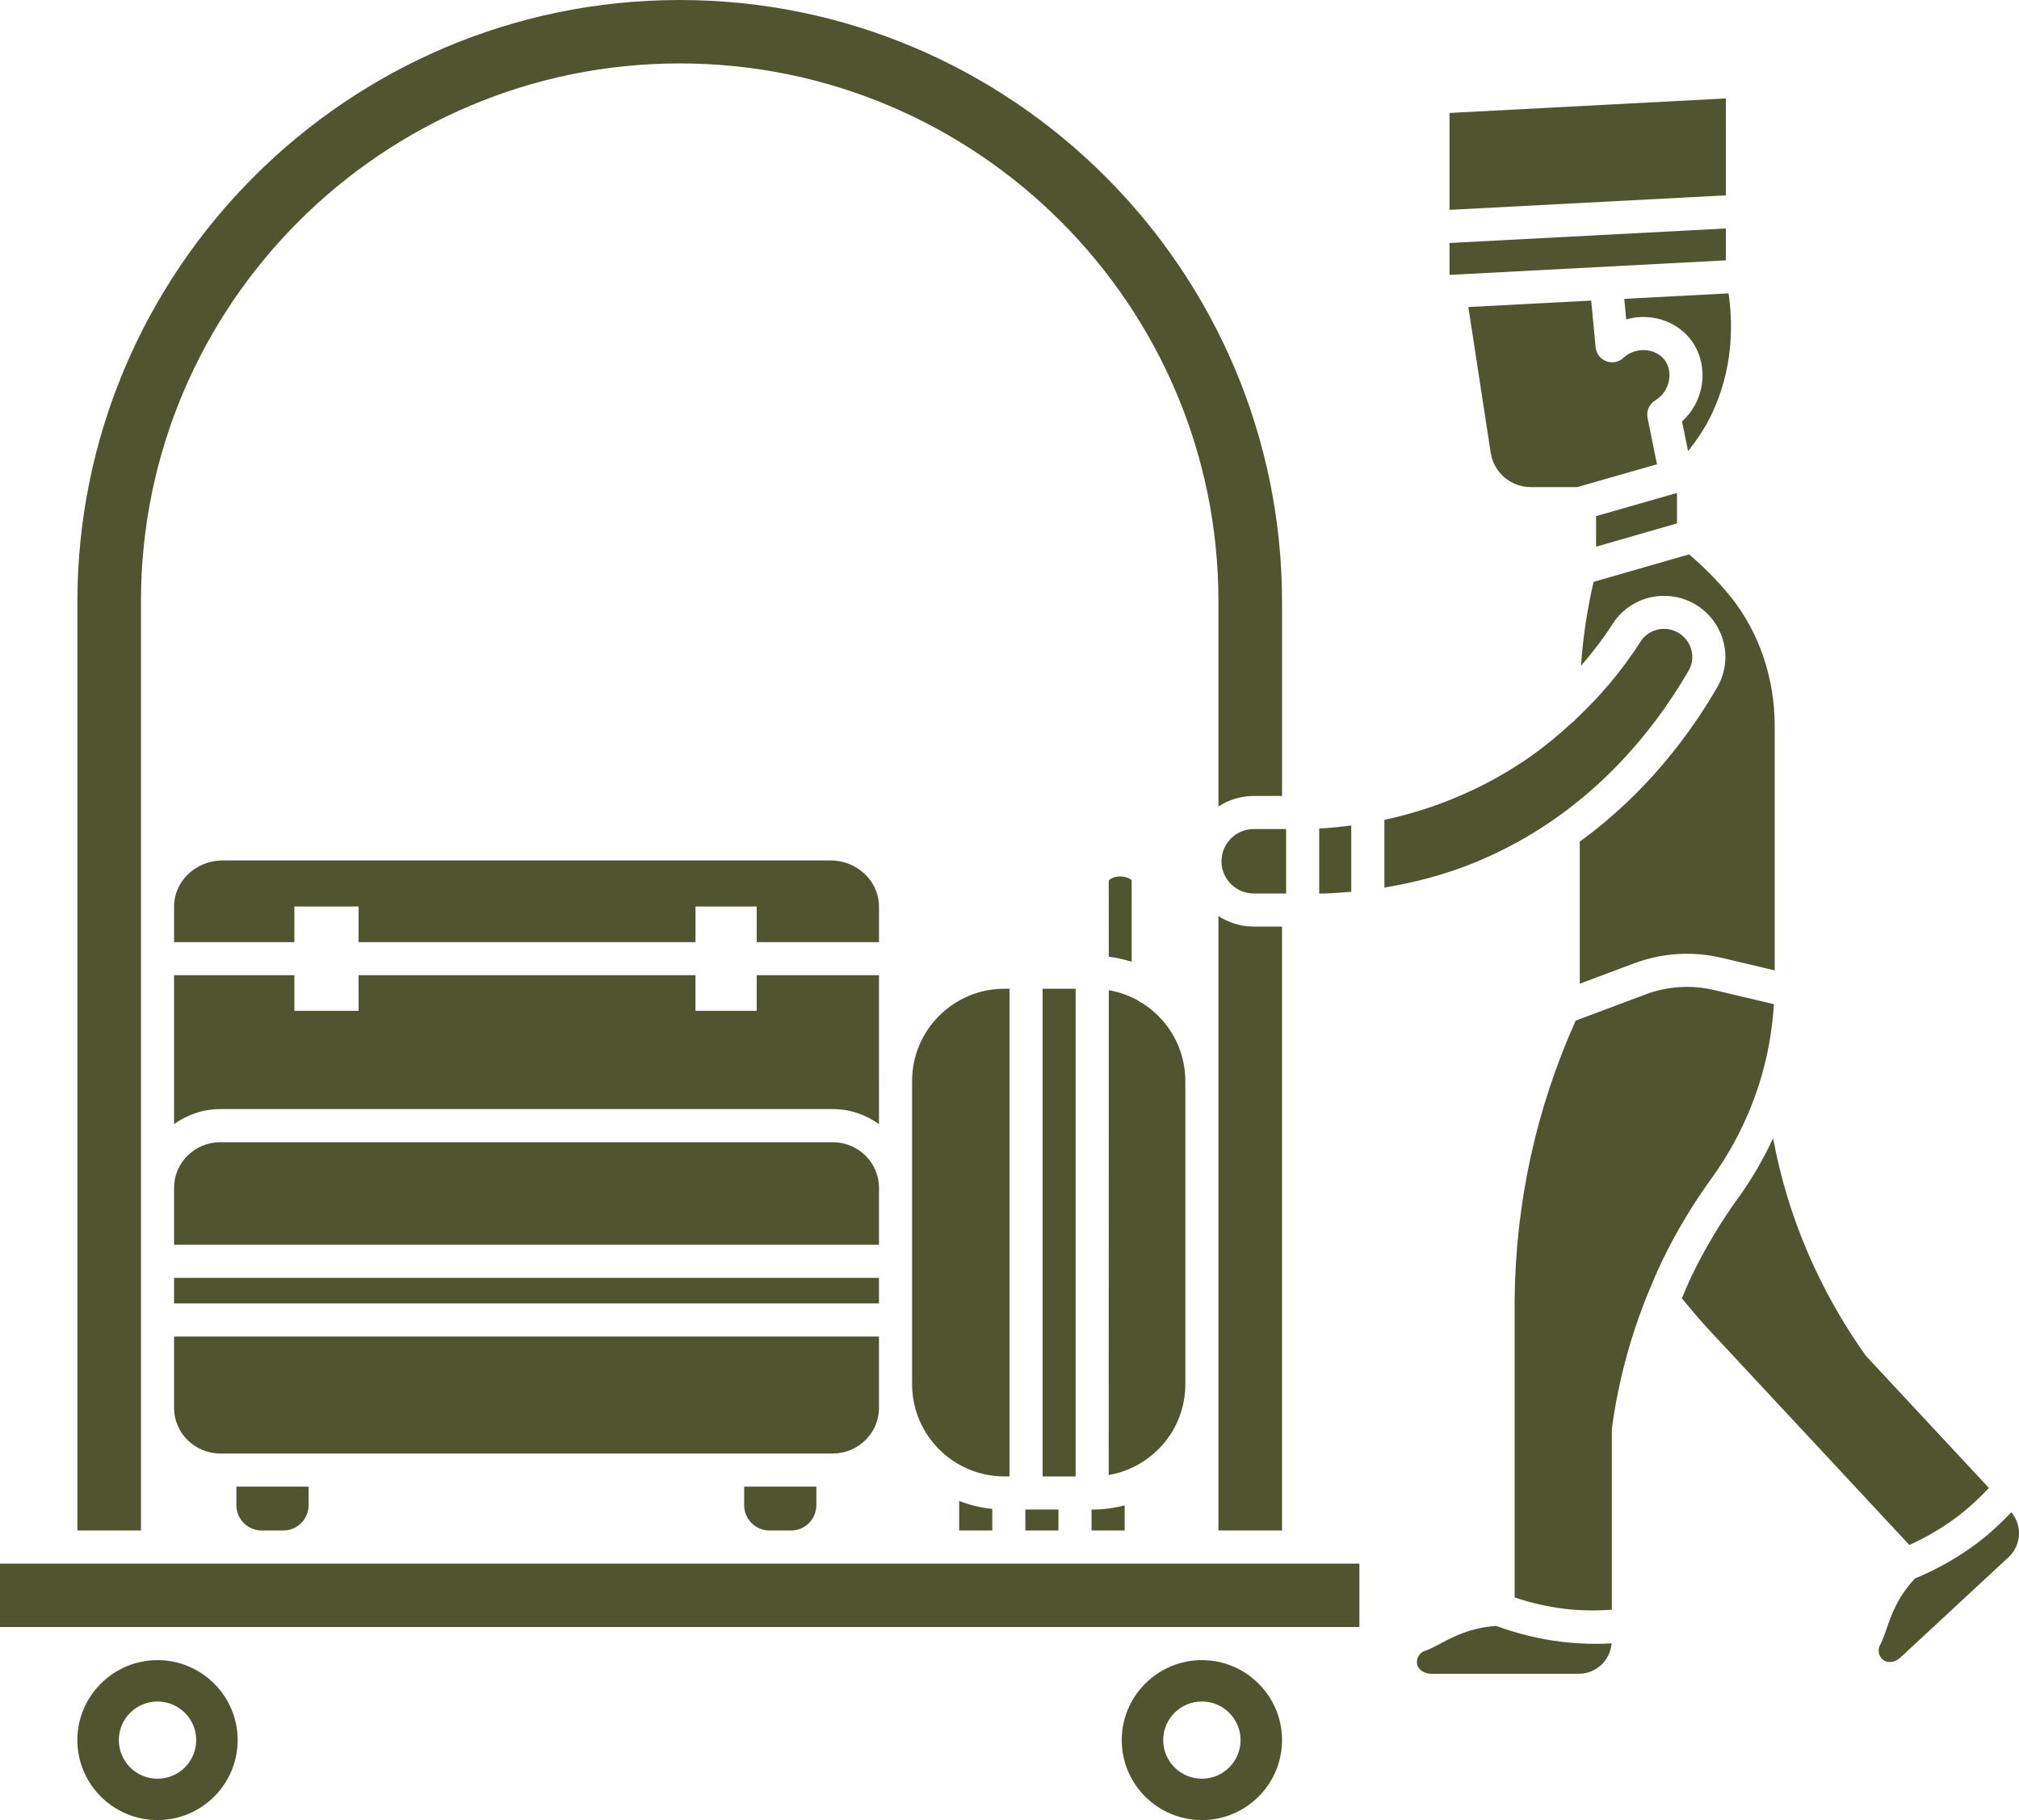
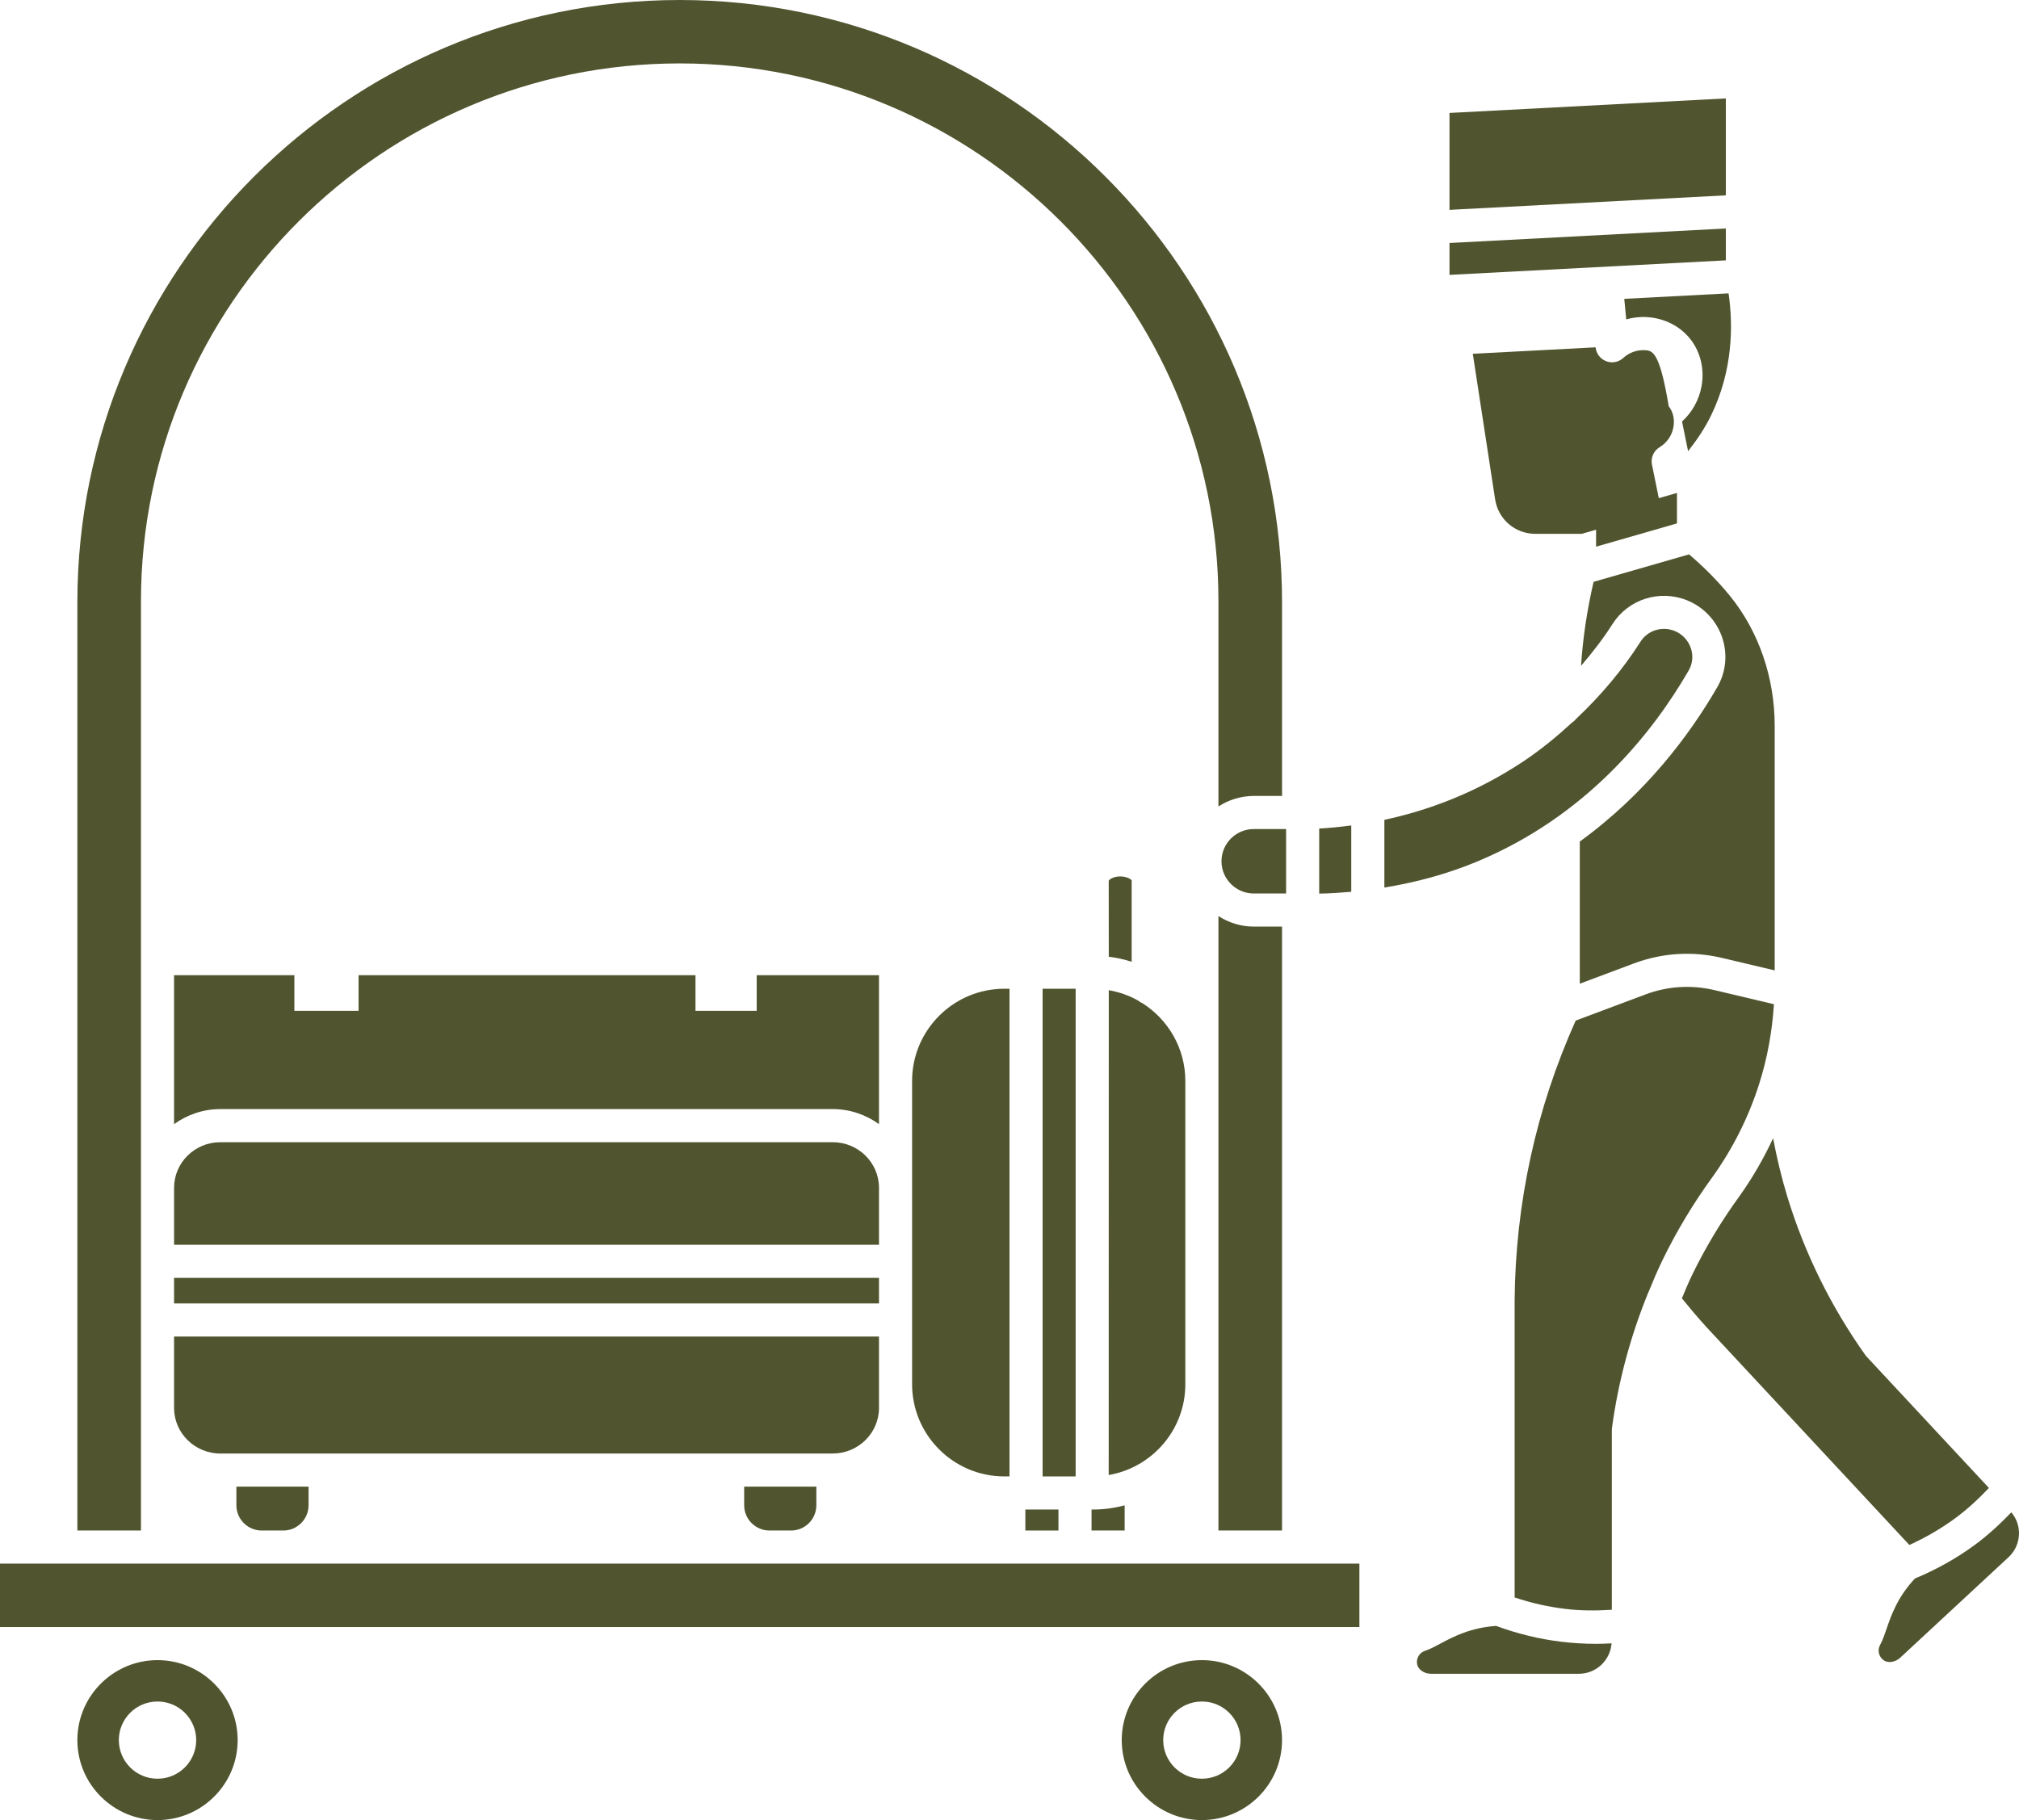
<svg xmlns="http://www.w3.org/2000/svg" fill="#51552f" height="110" preserveAspectRatio="xMidYMid meet" version="1" viewBox="0.0 0.0 122.0 110.0" width="122" zoomAndPan="magnify">
  <g id="change1_1">
    <path d="M68.382,53.203c-0.029-0.051-0.275-0.234-0.691-0.234s-0.663,0.183-0.695,0.259l0.003,4.594 c0.476,0.06,0.939,0.161,1.383,0.305V53.203z" fill="inherit" />
    <path d="M65.958,91.23v1.27h2v-1.521c-0.609,0.159-1.244,0.252-1.902,0.252H65.958z" fill="inherit" />
    <path d="M71.625,83.661v-18.33c0-1.977-1.038-3.713-2.595-4.703c-0.1-0.038-0.187-0.097-0.269-0.163 c-0.539-0.301-1.133-0.512-1.762-0.621l-0.005,29.301C69.619,88.697,71.625,86.412,71.625,83.661z" fill="inherit" />
-     <path d="M59.958,92.5v-1.307c-0.7-0.067-1.369-0.235-2-0.48V92.5H59.958z" fill="inherit" />
    <path d="M61,89.23V59.757h-0.312c-3.074,0-5.574,2.501-5.574,5.574v6.457v11.868c0,3.073,2.5,5.574,5.574,5.574H61z" fill="inherit" />
    <path d="M53.114,85.089v-1.433v-2.88H10.518v4.313c0,1.521,1.254,2.757,2.795,2.757h6.333h24.321h6.351 C51.86,87.846,53.114,86.609,53.114,85.089z" fill="inherit" />
    <path d="M61.958 91.23H63.958V92.5H61.958z" fill="inherit" />
    <path d="M63 59.757H64.997V89.231H63z" fill="inherit" />
-     <path d="M99.445,21.165c-0.505-0.036-0.985,0.126-1.356,0.467c-0.279,0.258-0.679,0.335-1.035,0.198 c-0.354-0.136-0.602-0.461-0.637-0.839l-0.268-2.825l-7.422,0.39l1.349,8.799c0.186,1.207,1.21,2.084,2.436,2.084h2.792l4.821-1.38 l-0.571-2.802c-0.084-0.415,0.101-0.837,0.463-1.056c0.439-0.265,0.743-0.707,0.834-1.213c0.084-0.467-0.02-0.926-0.284-1.259 C100.311,21.406,99.902,21.201,99.445,21.165z" fill="inherit" />
+     <path d="M99.445,21.165c-0.505-0.036-0.985,0.126-1.356,0.467c-0.279,0.258-0.679,0.335-1.035,0.198 c-0.354-0.136-0.602-0.461-0.637-0.839l-7.422,0.39l1.349,8.799c0.186,1.207,1.21,2.084,2.436,2.084h2.792l4.821-1.38 l-0.571-2.802c-0.084-0.415,0.101-0.837,0.463-1.056c0.439-0.265,0.743-0.707,0.834-1.213c0.084-0.467-0.02-0.926-0.284-1.259 C100.311,21.406,99.902,21.201,99.445,21.165z" fill="inherit" />
    <path d="M104.286 5.948L87.587 6.826 87.587 12.683 104.286 11.806z" fill="inherit" />
    <path d="M96.444 33.04L101.333 31.633 101.333 29.792 96.444 31.192z" fill="inherit" />
    <path d="M8.518,85.089V71.788v-2.084V54.792V36.333c0-17.92,14.604-32.5,32.553-32.5c17.95,0,32.554,14.58,32.554,32.5v12.408 c0.617-0.399,1.349-0.636,2.137-0.636h1.707V36.397C77.468,16.328,61.141,0,41.071,0C21.002,0,4.675,16.328,4.675,36.397V92.5 h3.843V85.089z" fill="inherit" />
    <path d="M102.063,33.504l-5.769,1.661c-0.387,1.67-0.646,3.368-0.759,5.078c0.684-0.801,1.334-1.635,1.909-2.538 c0.949-1.487,2.835-2.087,4.482-1.431c1.001,0.399,1.777,1.212,2.13,2.23c0.348,1.005,0.244,2.106-0.286,3.022 c-1.657,2.867-4.316,6.438-8.31,9.334v8.592l3.266-1.224c1.708-0.641,3.548-0.757,5.321-0.336l3.191,0.756l0-14.776 c0-2.91-0.954-5.694-2.687-7.838C103.782,35.088,102.949,34.26,102.063,33.504z" fill="inherit" />
    <path d="M46.496,92.5h1.305c0.843,0,1.528-0.686,1.528-1.528v-1.126h-4.362v1.126C44.968,91.814,45.653,92.5,46.496,92.5z" fill="inherit" />
    <path d="M98.267,19.305c0.429-0.123,0.881-0.17,1.334-0.134c1.009,0.079,1.931,0.557,2.531,1.313 c0.622,0.783,0.872,1.825,0.686,2.858c-0.149,0.828-0.568,1.576-1.18,2.132l0.366,1.793c0.542-0.687,1.025-1.406,1.397-2.175 c1.303-2.697,1.336-5.373,1.05-7.362l-6.303,0.331L98.267,19.305z" fill="inherit" />
    <path d="M77.714,50.105h-1.953c-1.077,0-1.952,0.874-1.952,1.947S74.685,54,75.762,54h1.953V50.105z" fill="inherit" />
    <path d="M73.625,55.364v9.967v18.33V92.5h3.843V56h-1.707C74.974,56,74.242,55.762,73.625,55.364z" fill="inherit" />
    <path d="M104.286 13.808L87.587 14.686 87.587 16.613 104.286 15.735z" fill="inherit" />
    <path d="M102.039,40.525c0.242-0.419,0.288-0.904,0.127-1.367c-0.163-0.469-0.52-0.844-0.981-1.028 c-0.759-0.303-1.622-0.03-2.054,0.648c-1.106,1.737-2.422,3.282-3.891,4.666c-0.067,0.086-0.145,0.157-0.236,0.217 c-0.922,0.846-1.889,1.645-2.941,2.346c-2.906,1.935-5.821,2.987-8.411,3.541v4.093c1.894-0.31,3.74-0.804,5.508-1.532 C95.865,49.35,99.864,44.287,102.039,40.525z" fill="inherit" />
    <path d="M81.651,49.888c-0.678,0.088-1.334,0.155-1.937,0.186v3.933c0.652-0.007,1.295-0.056,1.937-0.11V49.888z" fill="inherit" />
    <path d="M72.625,100.333c-2.67,0-4.843,2.169-4.843,4.834S69.955,110,72.625,110s4.843-2.168,4.843-4.833 S75.295,100.333,72.625,100.333z M72.625,107.5c-1.291,0-2.337-1.045-2.337-2.333c0-1.289,1.046-2.333,2.337-2.333 s2.337,1.045,2.337,2.333C74.962,106.455,73.916,107.5,72.625,107.5z" fill="inherit" />
    <path d="M47.801 94.5L46.496 94.5 17.118 94.5 15.813 94.5 3.675 94.5 0 94.5 0 98.333 82.143 98.333 82.143 94.5 78.468 94.5z" fill="inherit" />
    <path d="M10.518 77.23H53.114V78.776H10.518z" fill="inherit" />
    <path d="M9.518,100.333c-2.67,0-4.843,2.169-4.843,4.834S6.848,110,9.518,110s4.843-2.168,4.843-4.833 S12.188,100.333,9.518,100.333z M9.518,107.5c-1.291,0-2.337-1.045-2.337-2.333c0-1.289,1.046-2.333,2.337-2.333 c1.291,0,2.337,1.045,2.337,2.333C11.855,106.455,10.809,107.5,9.518,107.5z" fill="inherit" />
    <path d="M106.301,65.504c0.496-1.56,0.786-3.176,0.89-4.813l-3.605-0.854c-1.387-0.328-2.824-0.237-4.157,0.264l-4.218,1.581 c-1.187,2.651-2.109,5.428-2.727,8.269c-0.615,2.83-0.939,5.736-0.961,8.637v17.957c0.992,0.334,2.017,0.565,3.057,0.691 c0.932,0.114,1.875,0.113,2.816,0.053V86.441c0-0.045,0.003-0.096,0.009-0.14c0.378-2.791,1.106-5.492,2.145-8.066 c0.015-0.035,0.026-0.071,0.046-0.104c0.268-0.658,0.543-1.314,0.853-1.953c0.857-1.767,1.882-3.471,3.044-5.064 C104.717,69.401,105.663,67.512,106.301,65.504z" fill="inherit" />
    <path d="M118.086,91.801c0.761-0.552,1.45-1.193,2.097-1.873l-7.397-7.944c-0.024-0.026-0.047-0.054-0.068-0.082 c-2.086-2.946-3.659-6.138-4.696-9.511c-0.362-1.178-0.651-2.383-0.88-3.599c-0.571,1.218-1.239,2.39-2.027,3.492 c-1.098,1.507-2.061,3.108-2.867,4.768c-0.225,0.464-0.418,0.943-0.619,1.417c0.487,0.593,0.981,1.187,1.497,1.75l12.248,13.154 C116.329,92.941,117.239,92.415,118.086,91.801z" fill="inherit" />
    <path d="M94.341,99.222c-1.345-0.163-2.665-0.489-3.933-0.957c-1.531,0.101-2.58,0.646-3.344,1.055 c-0.35,0.187-0.651,0.349-0.957,0.45c-0.342,0.113-0.542,0.456-0.476,0.813c0.061,0.322,0.43,0.575,0.841,0.575h8.932 c1.048,0,1.9-0.814,1.977-1.84c-0.318,0.017-0.637,0.029-0.955,0.029C95.729,99.347,95.032,99.305,94.341,99.222z" fill="inherit" />
    <path d="M121.538,91.399c-0.706,0.731-1.453,1.423-2.277,2.021c-1.098,0.796-2.292,1.457-3.547,1.978 c-1.048,1.113-1.435,2.221-1.715,3.039c-0.128,0.374-0.239,0.697-0.393,0.979c-0.173,0.316-0.085,0.702,0.208,0.919 c0.265,0.196,0.708,0.13,1.009-0.149l6.543-6.071c0.389-0.36,0.614-0.852,0.633-1.382 C122.017,92.241,121.849,91.775,121.538,91.399z" fill="inherit" />
    <path d="M53.114,71.788c0-1.521-1.254-2.757-2.795-2.757H13.313c-1.542,0-2.795,1.236-2.795,2.757v3.442h42.596V71.788z" fill="inherit" />
    <path d="M15.813,92.5h1.305c0.843,0,1.528-0.686,1.528-1.528v-1.126h-4.362v1.126C14.285,91.814,14.97,92.5,15.813,92.5z" fill="inherit" />
-     <path d="M53.114,54.792c0-1.539-1.32-2.792-2.942-2.792H13.46c-1.622,0-2.942,1.252-2.942,2.792v2.147h7.27v-2.154h3.879v2.154 h20.359v-2.154h3.698v2.154h7.391V54.792z" fill="inherit" />
    <path d="M53.114,65.331v-6.393h-7.391v2.154h-3.698v-2.154H21.667v2.154h-3.879v-2.154h-7.27v9.001 c0.789-0.566,1.75-0.909,2.795-0.909h37.005c1.046,0,2.006,0.343,2.795,0.909V65.331z" fill="inherit" />
  </g>
</svg>